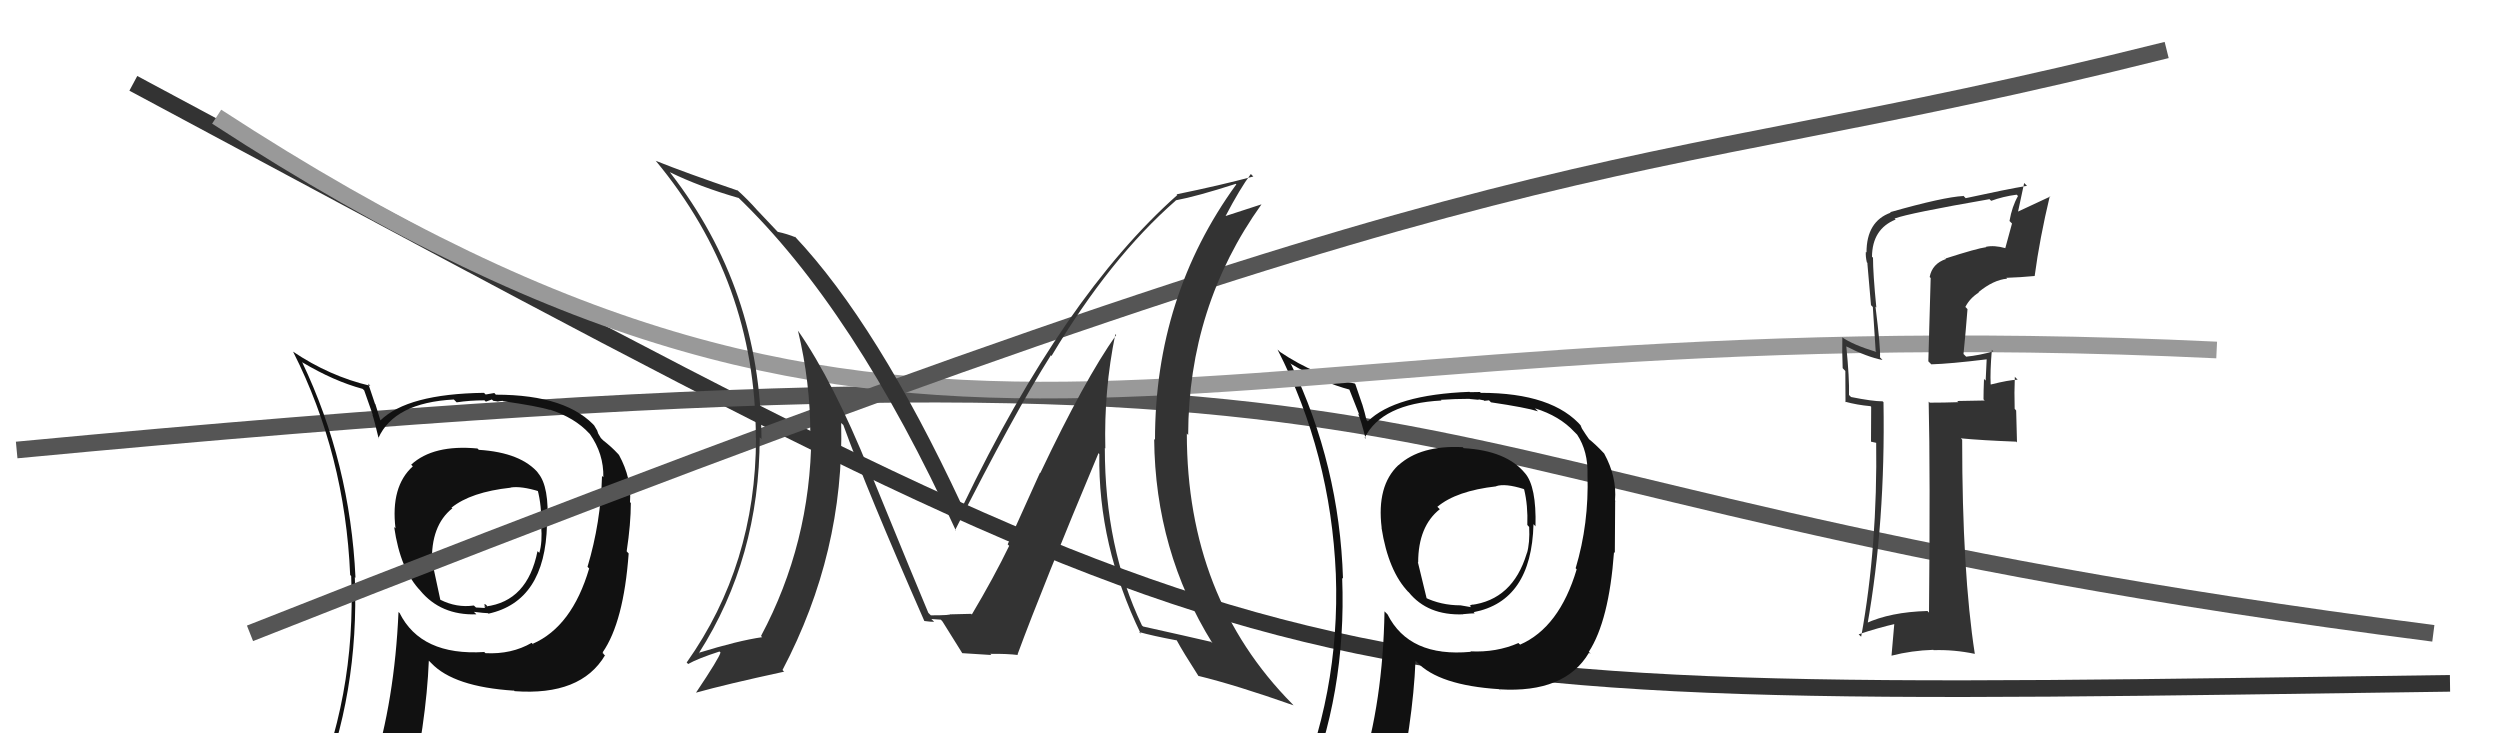
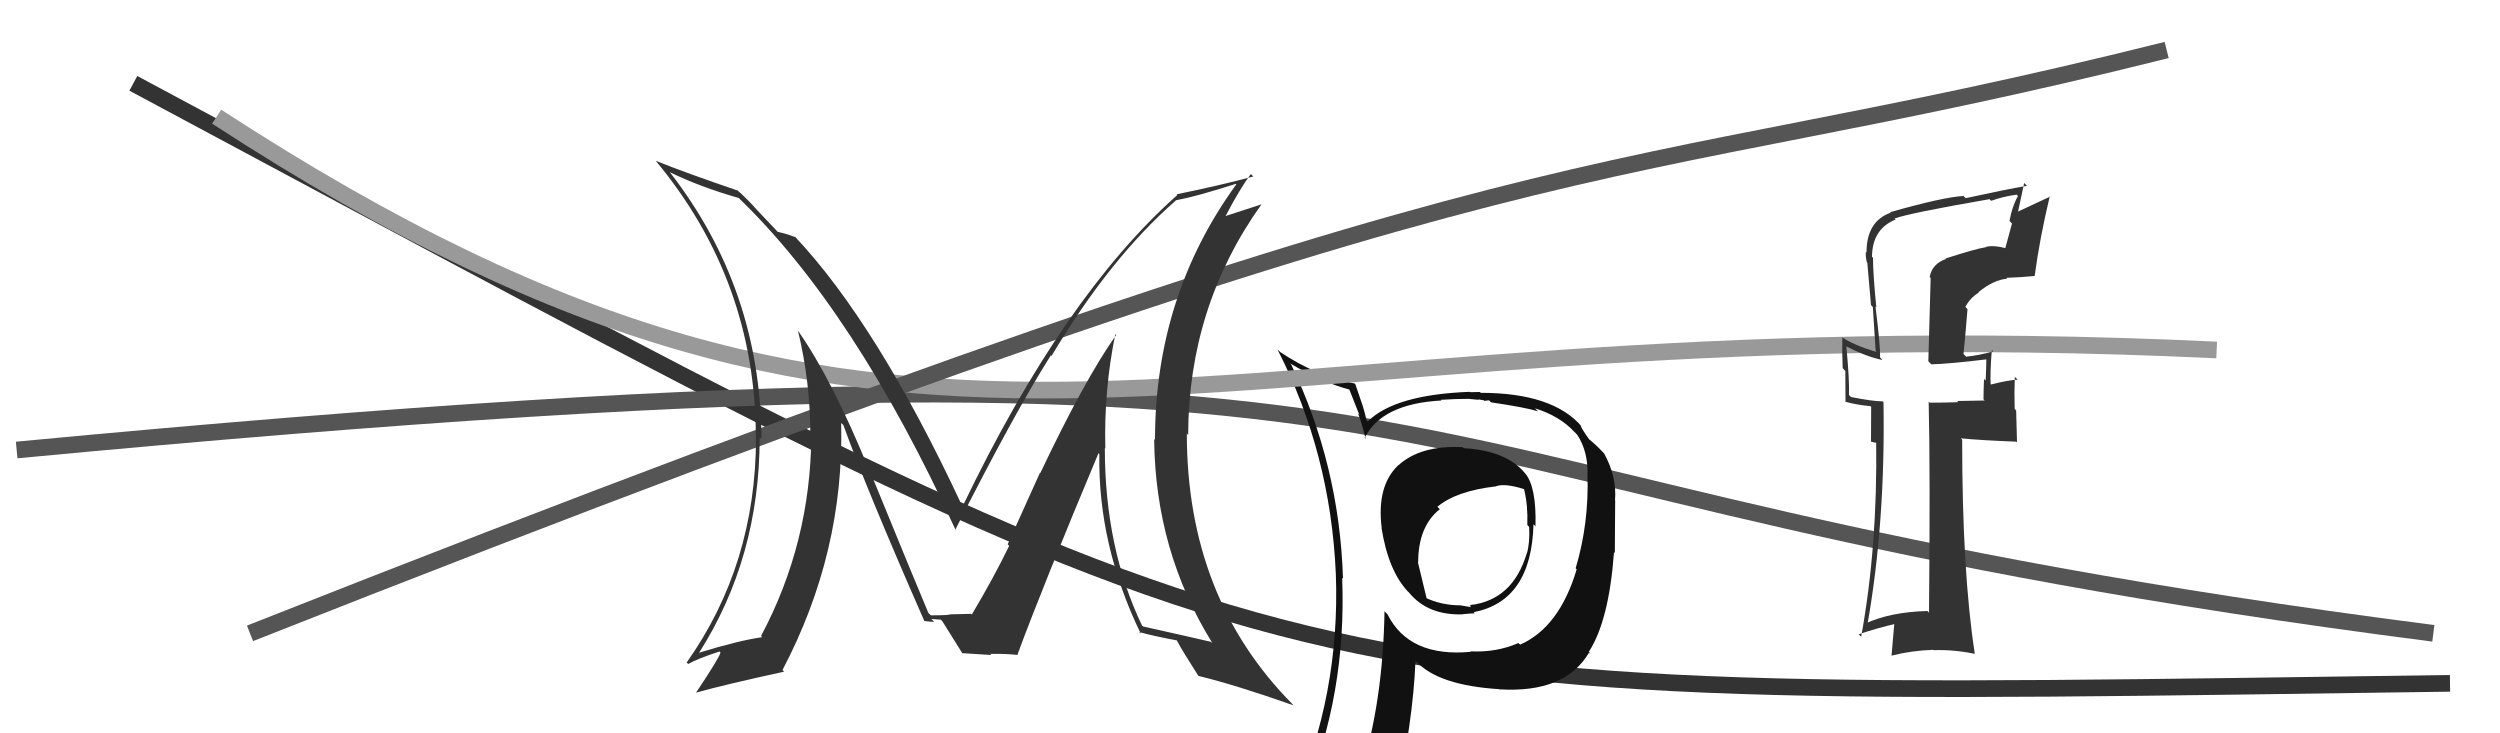
<svg xmlns="http://www.w3.org/2000/svg" width="150" height="44" viewBox="0,0,150,44">
  <path d="M8 5 C79 43,74 42,147 41" stroke="#333" fill="none" />
  <path d="M1 27 C96 18,76 29,146 38" stroke="#555" fill="none" />
  <path fill="#111" d="M87.91 26.97L87.87 26.93L87.76 26.83Q85.24 26.70 83.90 27.92L84.06 28.07L83.90 27.91Q82.59 29.15 82.90 31.67L82.91 31.68L82.89 31.66Q83.30 34.28 84.52 35.54L84.43 35.45L84.52 35.53Q85.66 36.94 87.79 36.86L87.66 36.74L87.78 36.85Q88.29 36.80 88.49 36.80L88.49 36.81L88.42 36.73Q91.89 36.06 92.01 31.45L92.15 31.60L92.13 31.57Q92.19 29.19 91.50 28.39L91.41 28.31L91.49 28.38Q90.38 27.04 87.83 26.89ZM91.19 38.66L91.14 38.62L91.11 38.58Q89.78 39.16 88.22 39.08L88.28 39.14L88.24 39.11Q84.55 39.45 83.25 36.86L83.16 36.77L83.07 36.68Q82.98 42.10 81.64 46.37L81.71 46.43L81.66 46.38Q79.89 46.90 78.26 47.62L78.16 47.53L78.28 47.65Q80.80 41.64 80.53 34.67L80.41 34.55L80.58 34.72Q80.37 27.92 77.47 21.87L77.37 21.76L77.42 21.81Q79.30 22.94 81.02 23.39L80.94 23.32L81.56 24.89L81.48 24.81Q81.67 25.23 81.94 26.33L82.00 26.39L81.88 26.27Q82.91 24.22 86.49 24.03L86.49 24.03L86.45 23.99Q87.30 23.93 88.18 23.93L88.19 23.94L88.73 23.99L88.70 23.96Q88.84 23.98 89.03 24.02L89.06 24.05L89.34 24.02L89.46 24.14Q91.56 24.45 92.28 24.68L92.25 24.65L92.10 24.50Q93.58 24.96 94.46 25.91L94.55 26.00L94.63 26.08Q95.29 27.08 95.25 28.49L95.40 28.64L95.25 28.49Q95.34 31.43 94.54 34.09L94.49 34.04L94.60 34.16Q93.56 37.65 91.20 38.68ZM95.37 39.19L95.44 39.22L95.33 39.11Q96.54 37.24 96.84 33.13L96.86 33.15L96.89 33.17Q96.91 31.29 96.91 30.03L96.99 30.12L96.90 30.03Q97.02 28.62 96.25 27.21L96.34 27.30L96.24 27.20Q95.72 26.64 95.23 26.26L95.39 26.42L95.14 26.06L94.92 25.72L94.83 25.52L94.92 25.61Q93.19 23.57 88.85 23.57L88.79 23.52L88.20 23.53L88.17 23.51Q83.70 23.68 82.07 25.28L81.94 25.15L81.99 25.20Q81.89 24.76 81.74 24.27L81.73 24.25L81.32 23.05L81.28 23.01Q79.00 22.59 76.79 21.11L76.79 21.10L76.65 20.97Q79.84 27.21 80.15 34.44L80.32 34.61L80.15 34.44Q80.42 41.67 77.56 48.15L77.56 48.14L79.60 47.32L79.67 47.40Q79.34 48.06 78.65 49.62L78.70 49.67L78.66 49.62Q81.33 48.53 83.65 48.18L83.72 48.25L83.69 48.22Q84.78 43.37 84.93 39.64L84.97 39.68L85.01 39.72Q86.33 41.12 89.95 41.35L90.09 41.49L89.97 41.36Q93.90 41.60 95.34 39.16L95.47 39.29ZM89.78 29.18L89.81 29.21L89.77 29.17Q90.31 28.99 91.42 29.34L91.45 29.37L91.45 29.37Q91.68 30.32 91.64 31.50L91.78 31.65L91.75 31.61Q91.80 32.57 91.61 33.22L91.46 33.07L91.60 33.22Q90.76 35.99 88.25 36.30L88.28 36.33L88.49 36.42L88.34 36.27Q88.29 36.30 88.18 36.34L88.27 36.43L87.63 36.32L87.63 36.32Q86.45 36.32 85.46 35.83L85.62 35.99L85.07 33.72L85.09 33.75Q85.09 31.58 86.39 30.55L86.42 30.58L86.24 30.41Q87.38 29.45 89.78 29.18Z" />
  <path d="M13 7 C56 35,70 18,133 21" stroke="#999" fill="none" />
-   <path fill="#111" d="M28.55 26.82L28.64 26.90L28.65 26.91Q26.00 26.66 24.67 27.88L24.75 27.96L24.77 27.98Q23.43 29.19 23.73 31.70L23.76 31.73L23.65 31.62Q24.02 34.20 25.24 35.46L25.30 35.52L25.21 35.43Q26.45 36.93 28.58 36.86L28.51 36.78L28.43 36.71Q29.08 36.79 29.27 36.79L29.29 36.80L29.31 36.82Q32.71 36.07 32.82 31.47L32.85 31.50L32.84 31.48Q32.97 29.18 32.28 28.38L32.23 28.32L32.33 28.42Q31.28 27.15 28.73 26.99ZM32.05 38.73L31.98 38.66L31.90 38.57Q30.69 39.27 29.13 39.19L29.03 39.10L29.06 39.12Q25.26 39.36 23.97 36.77L24.05 36.85L23.91 36.72Q23.68 42.01 22.35 46.27L22.41 46.33L22.54 46.46Q20.68 46.88 19.04 47.61L18.94 47.50L19.09 47.66Q21.56 41.60 21.29 34.63L21.29 34.63L21.33 34.67Q21.01 27.76 18.12 21.71L18.24 21.83L18.14 21.74Q20.04 22.87 21.75 23.33L21.85 23.42L22.37 24.90L22.34 24.87Q22.46 25.21 22.72 26.31L22.73 26.32L22.70 26.29Q23.65 24.16 27.23 23.97L27.26 24.00L27.40 24.14Q28.19 24.02 29.07 24.02L29.15 24.10L29.51 23.97L29.60 24.05Q29.72 24.06 29.91 24.10L29.89 24.08L30.16 24.05L30.18 24.07Q32.28 24.37 33.00 24.60L33.00 24.60L32.97 24.57Q34.49 25.06 35.36 26.01L35.43 26.07L35.39 26.04Q36.23 27.23 36.20 28.63L36.09 28.53L36.12 28.56Q36.05 31.34 35.25 34.01L35.35 34.11L35.35 34.11Q34.32 37.60 31.96 38.63ZM36.13 39.16L36.23 39.22L36.16 39.14Q37.42 37.32 37.72 33.21L37.72 33.21L37.60 33.08Q37.85 31.43 37.85 30.18L37.74 30.07L37.80 30.13Q37.91 28.71 37.14 27.30L37.08 27.23L37.05 27.20Q36.70 26.82 36.20 26.43L36.05 26.28L35.89 26.01L35.83 25.83L35.65 25.53L35.80 25.69Q34.09 23.68 29.75 23.68L29.66 23.58L29.14 23.67L29.04 23.57Q24.45 23.63 22.82 25.23L22.73 25.14L22.83 25.24Q22.67 24.74 22.52 24.24L22.50 24.23L22.09 23.01L22.22 23.15Q19.78 22.58 17.57 21.09L17.45 20.97L17.59 21.11Q20.70 27.26 21.01 34.50L21.02 34.51L21.07 34.56Q21.38 41.84 18.52 48.31L18.51 48.30L20.56 47.48L20.55 47.48Q20.20 48.12 19.52 49.68L19.54 49.71L19.47 49.64Q22.18 48.58 24.50 48.23L24.58 48.32L24.49 48.22Q25.58 43.37 25.73 39.64L25.80 39.71L25.88 39.79Q27.23 41.21 30.84 41.44L30.76 41.36L30.88 41.47Q34.85 41.76 36.30 39.32L36.32 39.35ZM30.47 29.07L30.50 29.11L30.64 29.25Q31.27 29.15 32.37 29.49L32.28 29.40L32.25 29.37Q32.51 30.35 32.47 31.53L32.59 31.65L32.47 31.54Q32.55 32.53 32.36 33.17L32.28 33.10L32.25 33.07Q31.65 36.08 29.14 36.39L29.03 36.28L29.13 36.26L29.26 36.39Q29.16 36.37 29.04 36.40L29.12 36.48L28.56 36.45L28.43 36.33Q27.40 36.48 26.41 35.98L26.42 35.99L25.95 33.80L25.92 33.78Q25.84 31.53 27.14 30.50L27.22 30.58L27.09 30.46Q28.25 29.52 30.65 29.26Z" />
  <path d="M15 38 C96 6,94 12,130 3" stroke="#555" fill="none" />
  <path fill="#333" d="M66.88 20.01L66.95 20.08L66.97 20.10Q65.09 22.75 62.42 28.38L62.40 28.36L60.46 32.66L60.55 32.75Q59.64 34.63 58.31 36.87L58.27 36.83L58.27 36.83Q58.72 36.82 57.04 36.86L57.06 36.88L57.02 36.84Q57.11 36.92 55.85 36.92L55.87 36.94L55.70 36.77Q55.14 35.46 52.21 28.30L52.17 28.26L52.17 28.26Q49.99 22.88 47.90 19.87L47.81 19.79L47.88 19.85Q48.62 22.92 48.62 26.08L48.67 26.13L48.68 26.14Q48.63 32.60 45.66 38.16L45.72 38.22L45.73 38.23Q44.28 38.44 41.92 39.17L42.03 39.29L41.93 39.19Q45.58 33.47 45.58 26.24L45.55 26.21L45.69 26.34Q45.63 17.34 40.22 10.37L40.21 10.36L40.19 10.33Q41.96 11.20 44.32 11.88L44.19 11.75L44.20 11.76Q51.27 18.52 57.36 31.85L57.41 31.90L57.31 31.80Q60.84 24.82 63.05 21.32L63.04 21.30L63.09 21.36Q66.59 15.49 70.55 12.03L70.61 12.09L70.54 12.02Q71.79 11.79 74.15 11.03L74.14 11.02L74.18 11.06Q69.30 17.78 69.30 26.39L69.34 26.43L69.25 26.34Q69.31 33.06 72.74 38.58L72.73 38.58L72.66 38.51Q71.33 38.20 68.59 37.59L68.51 37.52L68.51 37.51Q66.29 32.86 66.29 26.88L66.15 26.74L66.32 26.91Q66.23 23.40 66.92 20.05ZM68.47 38.05L68.47 38.05L68.34 37.92Q69.15 38.15 70.59 38.42L70.54 38.37L70.61 38.43Q70.97 39.10 71.92 40.58L72.02 40.68L71.89 40.55Q74.15 41.10 77.61 42.32L77.63 42.34L77.53 42.23Q71.21 35.84 71.21 26.01L71.29 26.10L71.29 26.09Q71.31 18.39 75.69 12.26L75.69 12.26L73.51 12.97L73.52 12.99Q74.40 11.31 75.05 10.44L75.06 10.45L75.20 10.59Q73.22 11.12 70.59 11.66L70.58 11.64L70.64 11.70Q63.82 17.75 57.77 30.35L57.85 30.43L57.70 30.29Q52.63 19.43 47.68 14.18L47.63 14.13L47.76 14.25Q47.23 14.03 46.66 13.91L46.71 13.96L45.47 12.65L45.44 12.62Q44.89 11.99 44.21 11.38L44.26 11.44L44.25 11.43Q41.14 10.37 39.35 9.65L39.49 9.79L39.33 9.63Q45.35 16.86 45.35 26.27L45.34 26.26L45.36 26.28Q45.35 33.89 41.20 39.75L41.31 39.86L41.29 39.84Q41.87 39.51 43.17 39.09L43.28 39.20L43.23 39.15Q43.16 39.47 41.76 41.56L41.70 41.51L41.76 41.56Q43.54 41.06 47.05 40.30L47.07 40.33L46.95 40.20Q50.66 33.14 50.47 25.38L50.60 25.50L50.60 25.50Q52.00 29.38 55.46 37.26L55.51 37.30L55.46 37.26Q55.82 37.31 56.05 37.31L55.88 37.14L56.45 37.18L56.55 37.29Q56.93 37.89 57.73 39.18L57.71 39.17L57.74 39.19Q59.48 39.30 59.48 39.30L59.39 39.20L59.41 39.23Q60.43 39.22 61.08 39.30L60.93 39.15L61.05 39.27Q62.56 35.18 65.91 27.19L65.87 27.15L65.96 27.24Q65.87 32.70 68.45 38.03Z" />
-   <path fill="#333" d="M116.69 15.48L116.62 15.40L116.76 15.54Q115.93 15.82 115.78 16.62L115.84 16.68L115.70 21.68L115.88 21.86Q116.99 21.83 119.20 21.56L119.18 21.55L119.20 21.56Q119.18 22.00 119.14 22.83L119.08 22.78L119.04 22.73Q119.01 23.50 119.01 23.96L119.08 24.03L117.43 24.06L117.50 24.13Q116.66 24.16 115.78 24.16L115.75 24.12L115.72 24.10Q115.82 28.39 115.74 36.76L115.66 36.67L115.64 36.66Q113.42 36.72 111.93 37.41L111.94 37.41L112.04 37.51Q113.13 31.36 113.01 24.13L112.89 24.01L112.96 24.08Q112.35 24.08 111.06 23.82L111.09 23.85L110.94 23.70Q110.97 22.74 110.78 20.79L110.88 20.89L110.77 20.78Q112.00 21.41 112.95 21.60L112.82 21.46L112.80 21.45Q112.84 20.87 112.53 18.40L112.60 18.46L112.58 18.45Q112.38 16.42 112.38 15.46L112.29 15.38L112.32 15.41Q112.33 13.74 113.74 13.17L113.69 13.13L113.68 13.11Q114.53 12.79 119.37 11.95L119.39 11.97L119.47 12.05Q120.17 11.79 121.00 11.68L121.14 11.82L121.08 11.76Q120.72 12.39 120.57 13.26L120.72 13.41L120.32 14.88L120.33 14.89Q119.65 14.70 119.15 14.81L119.27 14.93L119.17 14.83Q118.63 14.90 116.73 15.51ZM122.13 16.61L122.11 16.59L122.08 16.56Q122.38 14.31 122.99 11.76L123.14 11.91L123.02 11.79Q122.37 12.09 121.07 12.70L121.08 12.71L121.45 10.98L121.62 11.15Q120.41 11.35 117.94 11.89L117.78 11.72L117.81 11.76Q116.61 11.82 113.41 12.73L113.55 12.86L113.44 12.76Q111.99 13.28 111.99 15.15L111.84 15.00L111.95 15.11Q111.93 15.40 112.01 15.74L112.08 15.81L112.04 15.78Q112.14 16.98 112.26 18.31L112.37 18.42L112.54 21.07L112.59 21.12Q111.17 20.69 110.52 20.23L110.59 20.30L110.54 20.25Q110.52 21.07 110.56 22.09L110.72 22.26L110.73 24.14L110.70 24.10Q111.43 24.30 112.23 24.37L112.27 24.41L112.26 26.50L112.75 26.61L112.57 26.43Q112.66 32.76 111.67 38.20L111.59 38.13L111.52 38.06Q112.63 37.68 113.81 37.41L113.67 37.28L113.49 39.35L113.49 39.34Q114.70 39.03 116.00 38.99L116.10 39.10L116.02 39.01Q117.23 38.97 118.48 39.23L118.67 39.42L118.49 39.24Q117.73 34.33 117.73 26.38L117.75 26.40L117.65 26.30Q118.88 26.42 120.98 26.50L121.02 26.55L120.97 24.63L120.88 24.53Q120.85 23.56 120.89 22.60L120.88 22.60L121.06 22.78Q120.52 22.80 119.45 23.07L119.44 23.06L119.44 23.06Q119.40 22.33 119.51 21.00L119.43 20.92L119.60 21.08Q118.77 21.32 117.97 21.40L117.82 21.25L117.81 21.24Q117.94 19.96 118.05 18.55L117.96 18.45L117.92 18.42Q118.19 17.89 118.73 17.55L118.60 17.42L118.71 17.53Q119.61 16.79 120.43 16.72L120.38 16.67L120.38 16.67Q121.24 16.64 122.08 16.56Z" />
+   <path fill="#333" d="M116.69 15.48L116.62 15.40L116.76 15.54Q115.93 15.82 115.78 16.62L115.84 16.68L115.70 21.68L115.88 21.86Q116.99 21.83 119.20 21.56L119.18 21.55Q119.18 22.00 119.14 22.83L119.08 22.78L119.04 22.73Q119.01 23.50 119.01 23.96L119.08 24.03L117.43 24.06L117.50 24.13Q116.66 24.16 115.78 24.16L115.75 24.12L115.72 24.10Q115.82 28.39 115.74 36.76L115.66 36.67L115.64 36.66Q113.42 36.72 111.93 37.41L111.94 37.41L112.04 37.51Q113.13 31.36 113.01 24.13L112.89 24.01L112.96 24.08Q112.35 24.08 111.06 23.82L111.09 23.85L110.94 23.70Q110.97 22.74 110.78 20.79L110.88 20.89L110.77 20.78Q112.00 21.41 112.95 21.60L112.82 21.46L112.80 21.45Q112.84 20.87 112.53 18.40L112.60 18.46L112.58 18.45Q112.38 16.42 112.38 15.46L112.29 15.38L112.32 15.41Q112.33 13.74 113.74 13.17L113.69 13.13L113.68 13.11Q114.53 12.79 119.37 11.95L119.39 11.97L119.47 12.05Q120.17 11.79 121.00 11.68L121.14 11.82L121.08 11.76Q120.72 12.39 120.57 13.26L120.72 13.41L120.32 14.88L120.33 14.89Q119.65 14.70 119.15 14.81L119.27 14.93L119.17 14.83Q118.63 14.90 116.73 15.51ZM122.13 16.61L122.11 16.59L122.08 16.56Q122.38 14.31 122.99 11.76L123.14 11.91L123.02 11.79Q122.37 12.09 121.07 12.70L121.08 12.71L121.45 10.98L121.62 11.15Q120.41 11.35 117.94 11.89L117.78 11.72L117.81 11.76Q116.61 11.82 113.41 12.73L113.55 12.86L113.44 12.76Q111.99 13.28 111.99 15.15L111.84 15.00L111.95 15.11Q111.93 15.40 112.01 15.74L112.08 15.81L112.04 15.78Q112.14 16.98 112.26 18.31L112.37 18.42L112.54 21.07L112.59 21.12Q111.17 20.69 110.52 20.23L110.59 20.30L110.54 20.25Q110.52 21.07 110.56 22.09L110.72 22.26L110.73 24.14L110.70 24.10Q111.43 24.30 112.23 24.37L112.27 24.41L112.26 26.50L112.75 26.61L112.57 26.43Q112.66 32.76 111.67 38.20L111.59 38.13L111.52 38.06Q112.63 37.68 113.81 37.41L113.67 37.28L113.49 39.35L113.49 39.34Q114.70 39.03 116.00 38.99L116.10 39.10L116.02 39.01Q117.23 38.97 118.48 39.23L118.67 39.42L118.49 39.24Q117.73 34.33 117.73 26.38L117.75 26.40L117.65 26.30Q118.88 26.42 120.98 26.50L121.02 26.55L120.97 24.63L120.88 24.53Q120.85 23.56 120.89 22.60L120.88 22.60L121.06 22.78Q120.52 22.80 119.45 23.07L119.44 23.06L119.44 23.06Q119.40 22.33 119.51 21.00L119.43 20.92L119.60 21.08Q118.77 21.32 117.97 21.40L117.82 21.25L117.81 21.24Q117.94 19.96 118.05 18.55L117.96 18.45L117.92 18.42Q118.19 17.89 118.73 17.55L118.60 17.42L118.71 17.53Q119.61 16.79 120.43 16.72L120.38 16.67L120.38 16.67Q121.24 16.64 122.08 16.56Z" />
</svg>